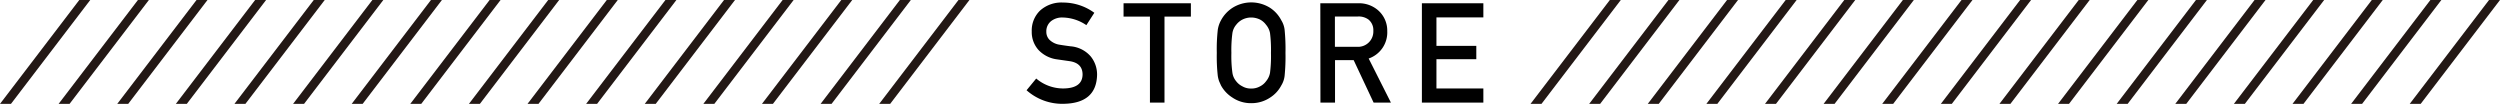
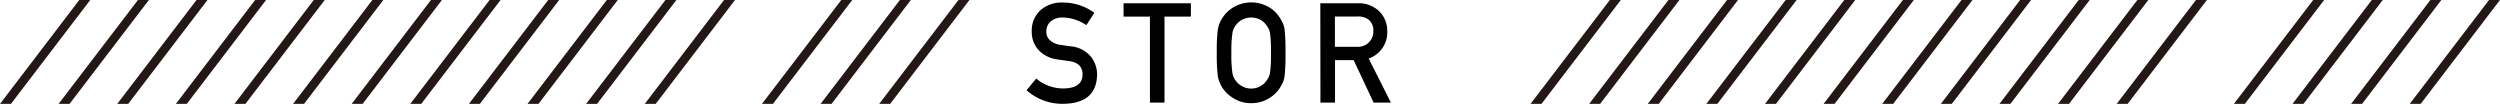
<svg xmlns="http://www.w3.org/2000/svg" viewBox="0 0 627.14 26.06">
  <defs>
    <style>.cls-1{fill:#231815;}</style>
  </defs>
  <g id="レイヤー_2" data-name="レイヤー 2">
    <g id="デザイン">
      <polygon class="cls-1" points="2.75 26.06 0 26.06 19.89 0 22.64 0 2.75 26.06" />
      <polygon class="cls-1" points="17.45 26.06 14.7 26.06 34.6 0 37.35 0 17.45 26.06" />
      <polygon class="cls-1" points="32.16 26.06 29.41 26.06 49.3 0 52.05 0 32.16 26.06" />
      <polygon class="cls-1" points="46.86 26.06 44.11 26.06 64 0 66.75 0 46.86 26.06" />
      <polygon class="cls-1" points="61.56 26.06 58.81 26.06 78.71 0 81.46 0 61.56 26.06" />
      <polygon class="cls-1" points="76.27 26.06 73.52 26.06 93.41 0 96.16 0 76.27 26.06" />
      <polygon class="cls-1" points="90.97 26.06 88.22 26.06 108.11 0 110.86 0 90.97 26.06" />
      <polygon class="cls-1" points="105.67 26.06 102.92 26.06 122.82 0 125.57 0 105.67 26.06" />
      <polygon class="cls-1" points="120.38 26.06 117.63 26.06 137.52 0 140.27 0 120.38 26.06" />
      <polygon class="cls-1" points="135.08 26.06 132.33 26.06 152.22 0 154.97 0 135.08 26.06" />
      <polygon class="cls-1" points="149.78 26.06 147.03 26.06 166.93 0 169.68 0 149.78 26.06" />
      <polygon class="cls-1" points="164.49 26.06 161.74 26.06 181.63 0 184.38 0 164.49 26.06" />
-       <polygon class="cls-1" points="179.19 26.06 176.44 26.06 196.33 0 199.09 0 179.19 26.06" />
      <polygon class="cls-1" points="193.89 26.06 191.14 26.06 211.04 0 213.79 0 193.89 26.06" />
      <polygon class="cls-1" points="208.6 26.06 205.85 26.06 225.74 0 228.49 0 208.6 26.06" />
      <polygon class="cls-1" points="223.3 26.06 220.55 26.06 240.44 0 243.19 0 223.3 26.06" />
      <polygon class="cls-1" points="386.69 26.06 383.94 26.06 403.84 0 406.59 0 386.69 26.06" />
      <polygon class="cls-1" points="401.4 26.06 398.65 26.06 418.54 0 421.29 0 401.4 26.06" />
      <polygon class="cls-1" points="416.1 26.06 413.35 26.06 433.24 0 435.99 0 416.1 26.06" />
      <polygon class="cls-1" points="430.8 26.06 428.05 26.06 447.95 0 450.7 0 430.8 26.06" />
      <polygon class="cls-1" points="445.51 26.06 442.76 26.06 462.65 0 465.4 0 445.51 26.06" />
      <polygon class="cls-1" points="460.21 26.06 457.46 26.06 477.35 0 480.1 0 460.21 26.06" />
      <polygon class="cls-1" points="474.91 26.06 472.16 26.06 492.06 0 494.81 0 474.91 26.06" />
      <polygon class="cls-1" points="489.62 26.06 486.87 26.06 506.76 0 509.51 0 489.62 26.06" />
      <polygon class="cls-1" points="504.32 26.06 501.57 26.06 521.46 0 524.21 0 504.32 26.06" />
      <polygon class="cls-1" points="519.02 26.06 516.27 26.06 536.17 0 538.92 0 519.02 26.06" />
      <polygon class="cls-1" points="533.73 26.06 530.98 26.06 550.87 0 553.62 0 533.73 26.06" />
-       <polygon class="cls-1" points="548.43 26.06 545.68 26.06 565.57 0 568.32 0 548.43 26.06" />
      <polygon class="cls-1" points="563.13 26.06 560.38 26.06 580.28 0 583.03 0 563.13 26.06" />
      <polygon class="cls-1" points="577.84 26.06 575.09 26.06 594.98 0 597.73 0 577.84 26.06" />
      <polygon class="cls-1" points="592.54 26.06 589.79 26.06 609.68 0 612.43 0 592.54 26.06" />
      <polygon class="cls-1" points="607.24 26.06 604.49 26.06 624.39 0 627.14 0 607.24 26.06" />
      <path d="M259.94,19.7a10.45,10.45,0,0,0,6.86,2.49q4.71-.07,4.77-3.48c0-1.85-1-3-3.14-3.35l-3.2-.46a7.76,7.76,0,0,1-4.73-2.38,6.71,6.71,0,0,1-1.68-4.62,6.93,6.93,0,0,1,2.1-5.26,8,8,0,0,1,5.77-2,13.3,13.3,0,0,1,7.83,2.57l-2,3.1a10.86,10.86,0,0,0-6-1.92,4.47,4.47,0,0,0-2.81.88A3.25,3.25,0,0,0,262.48,8a2.79,2.79,0,0,0,.81,2,4.63,4.63,0,0,0,2.6,1.23c.66.11,1.56.25,2.71.39a7.42,7.42,0,0,1,5,2.52,7.2,7.2,0,0,1,1.61,4.65q-.18,7.15-8.47,7.25a13.45,13.45,0,0,1-9.22-3.4Z" />
      <path d="M288.47,4.17h-6.62V.82h16.89V4.17h-6.62V25.74h-3.65Z" />
      <path d="M305.24,13.28a43.92,43.92,0,0,1,.25-5.82,7.19,7.19,0,0,1,.81-2.38A8.57,8.57,0,0,1,309.12,2a8.85,8.85,0,0,1,9.54,0,8.25,8.25,0,0,1,2.75,3.07,5.8,5.8,0,0,1,.84,2.38,47.71,47.71,0,0,1,.22,5.81,47.9,47.9,0,0,1-.22,5.78,5.84,5.84,0,0,1-.84,2.41,8,8,0,0,1-2.75,3,8.39,8.39,0,0,1-4.8,1.43,8.24,8.24,0,0,1-4.74-1.43,8.34,8.34,0,0,1-2.82-3l-.48-1.08a7.57,7.57,0,0,1-.33-1.33A44,44,0,0,1,305.24,13.28Zm3.66,0a31,31,0,0,0,.26,5,4.25,4.25,0,0,0,.95,2.11,4.37,4.37,0,0,0,1.52,1.25,4.18,4.18,0,0,0,2.23.57,4.37,4.37,0,0,0,2.27-.57,4.15,4.15,0,0,0,1.46-1.25,4.55,4.55,0,0,0,1-2.11,33.13,33.13,0,0,0,.24-5,34.06,34.06,0,0,0-.24-5,4.54,4.54,0,0,0-1-2.07,4.44,4.44,0,0,0-1.46-1.28,5.17,5.17,0,0,0-2.27-.54,4.93,4.93,0,0,0-2.23.54,4.67,4.67,0,0,0-1.52,1.28,4.23,4.23,0,0,0-.95,2.07A31.88,31.88,0,0,0,308.9,13.28Z" />
      <path d="M331.21.82h9.43a7.29,7.29,0,0,1,4.92,1.64A6.75,6.75,0,0,1,348,7.78a6.93,6.93,0,0,1-4.66,6.9l5.58,11.06h-4.34l-5-10.65h-4.68V25.74h-3.66Zm3.66,10.92h5.54a3.84,3.84,0,0,0,4.1-4,3.41,3.41,0,0,0-1.21-2.83,4.15,4.15,0,0,0-2.69-.77h-5.74Z" />
-       <path d="M356.69.82h15.42V4.37H360.34V11.5h10v3.35h-10v7.34h11.77v3.55H356.69Z" />
    </g>
  </g>
</svg>